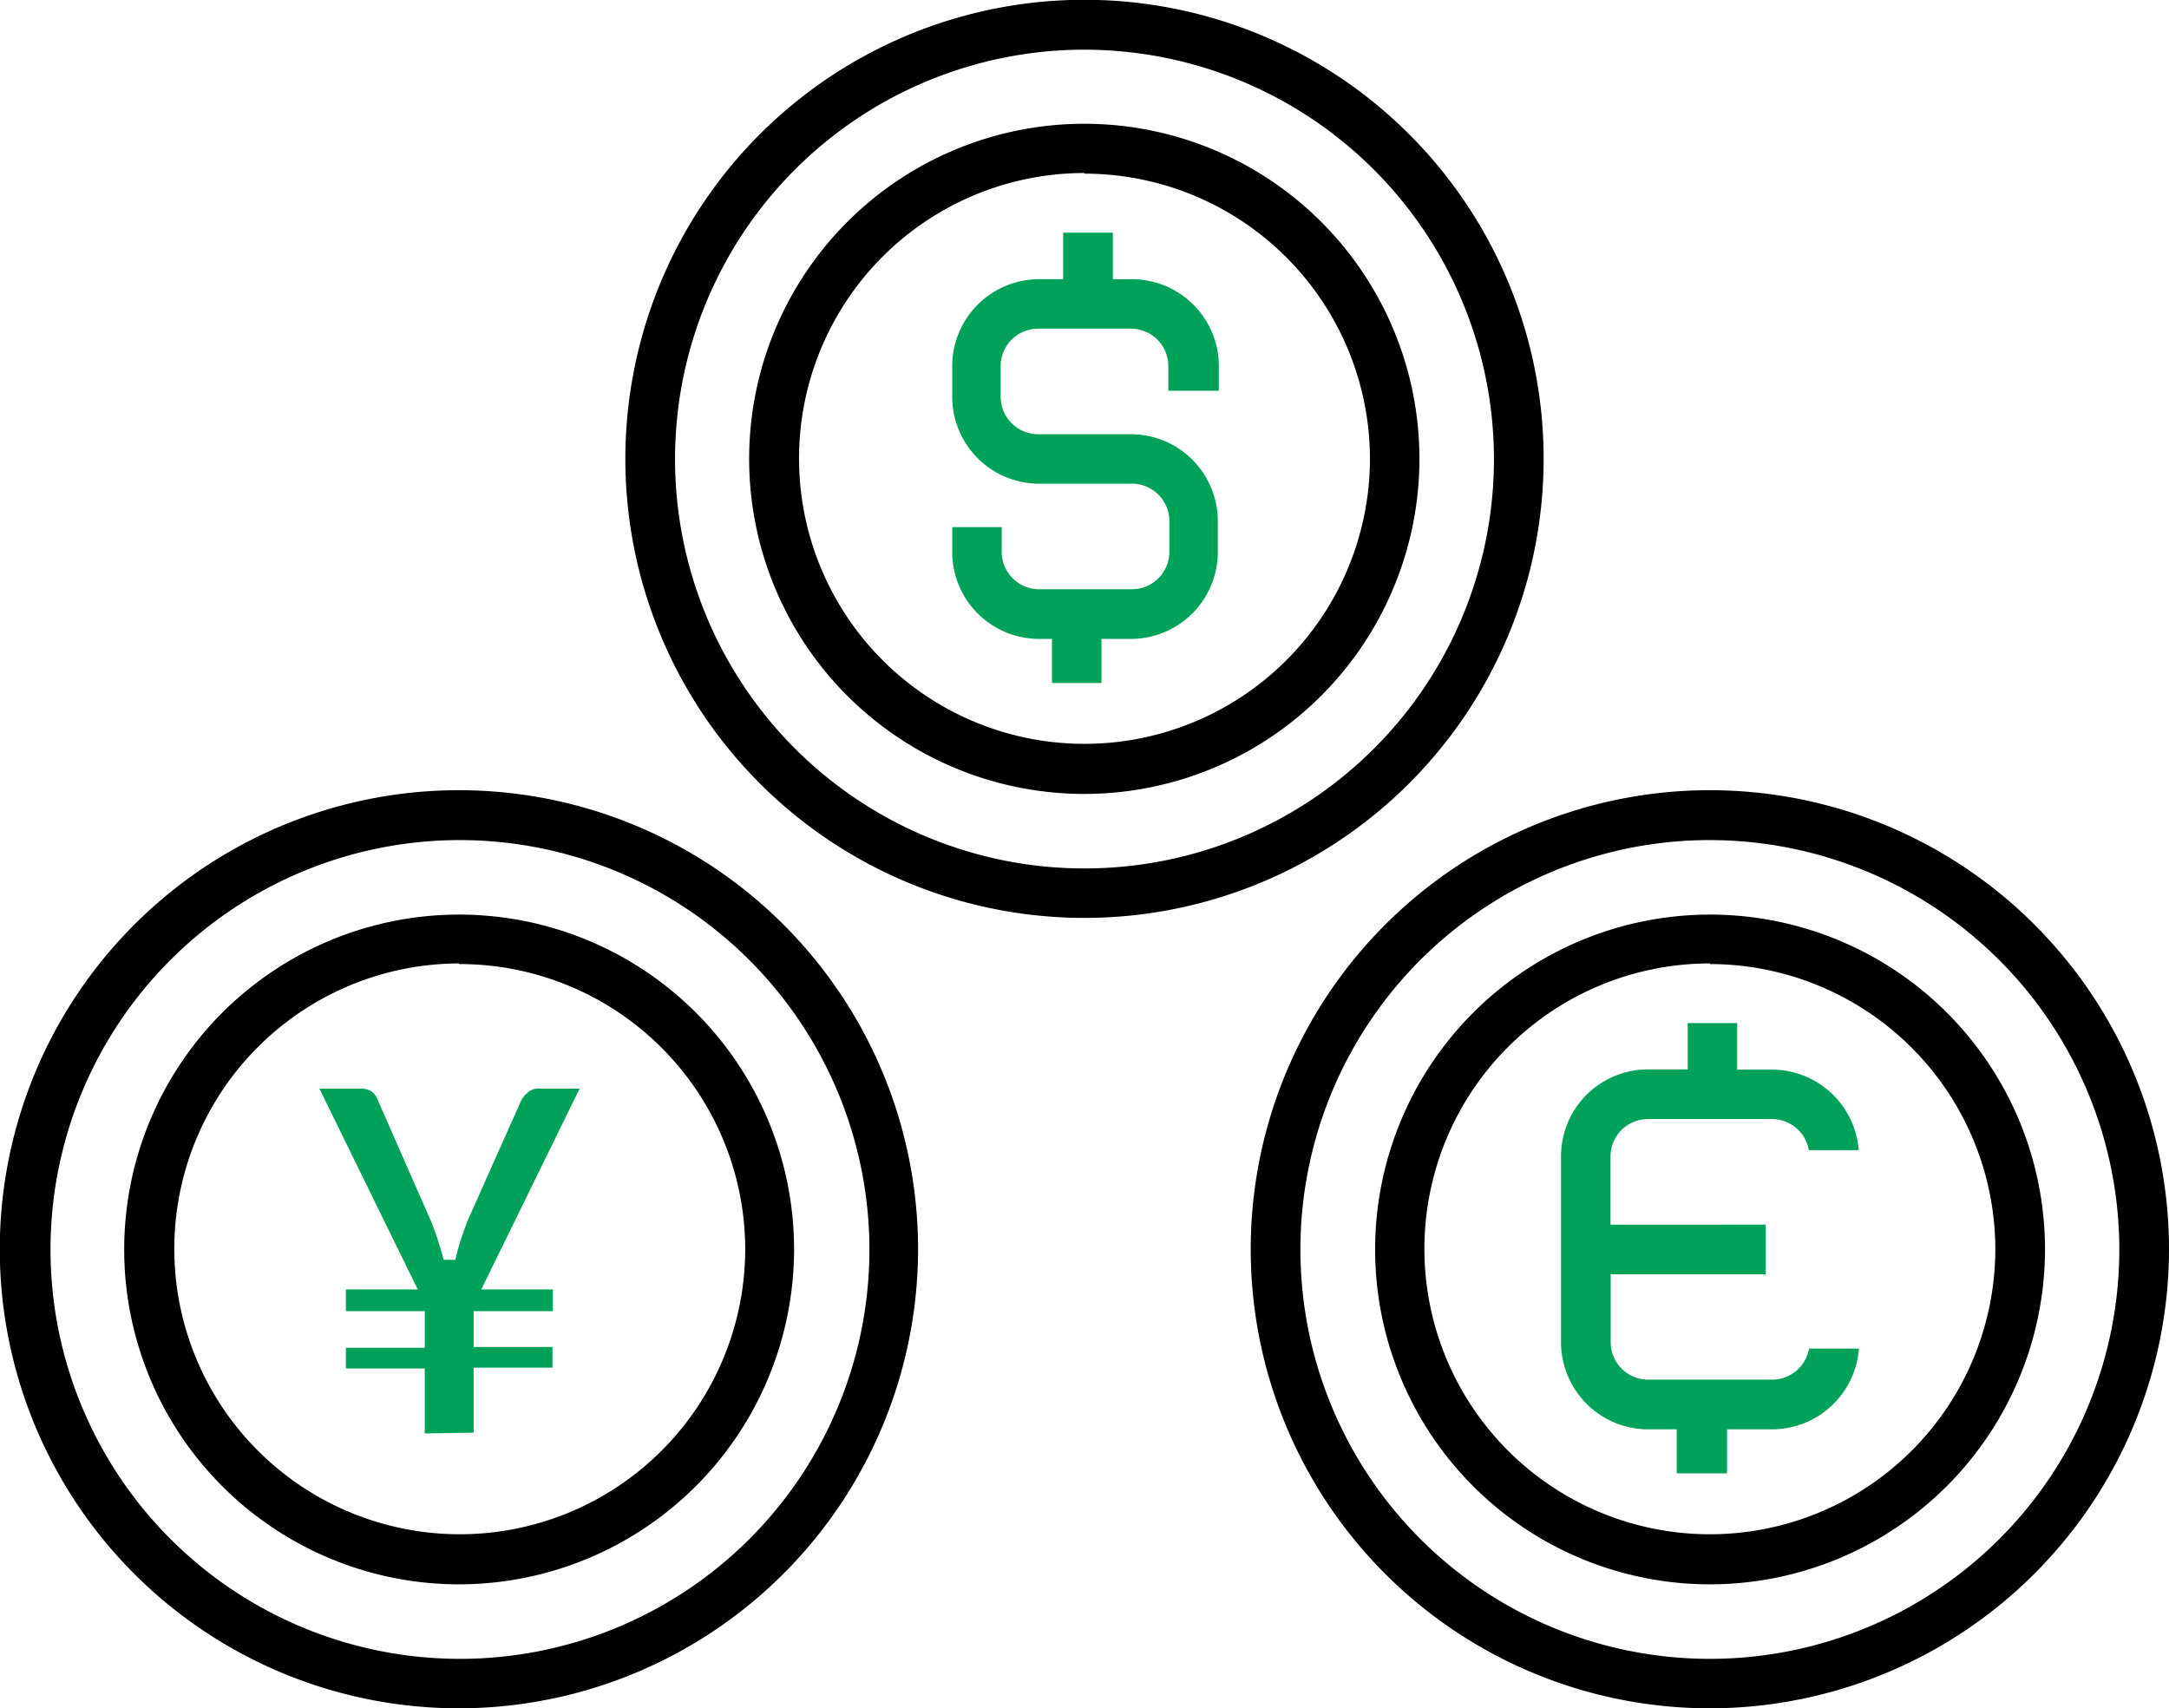
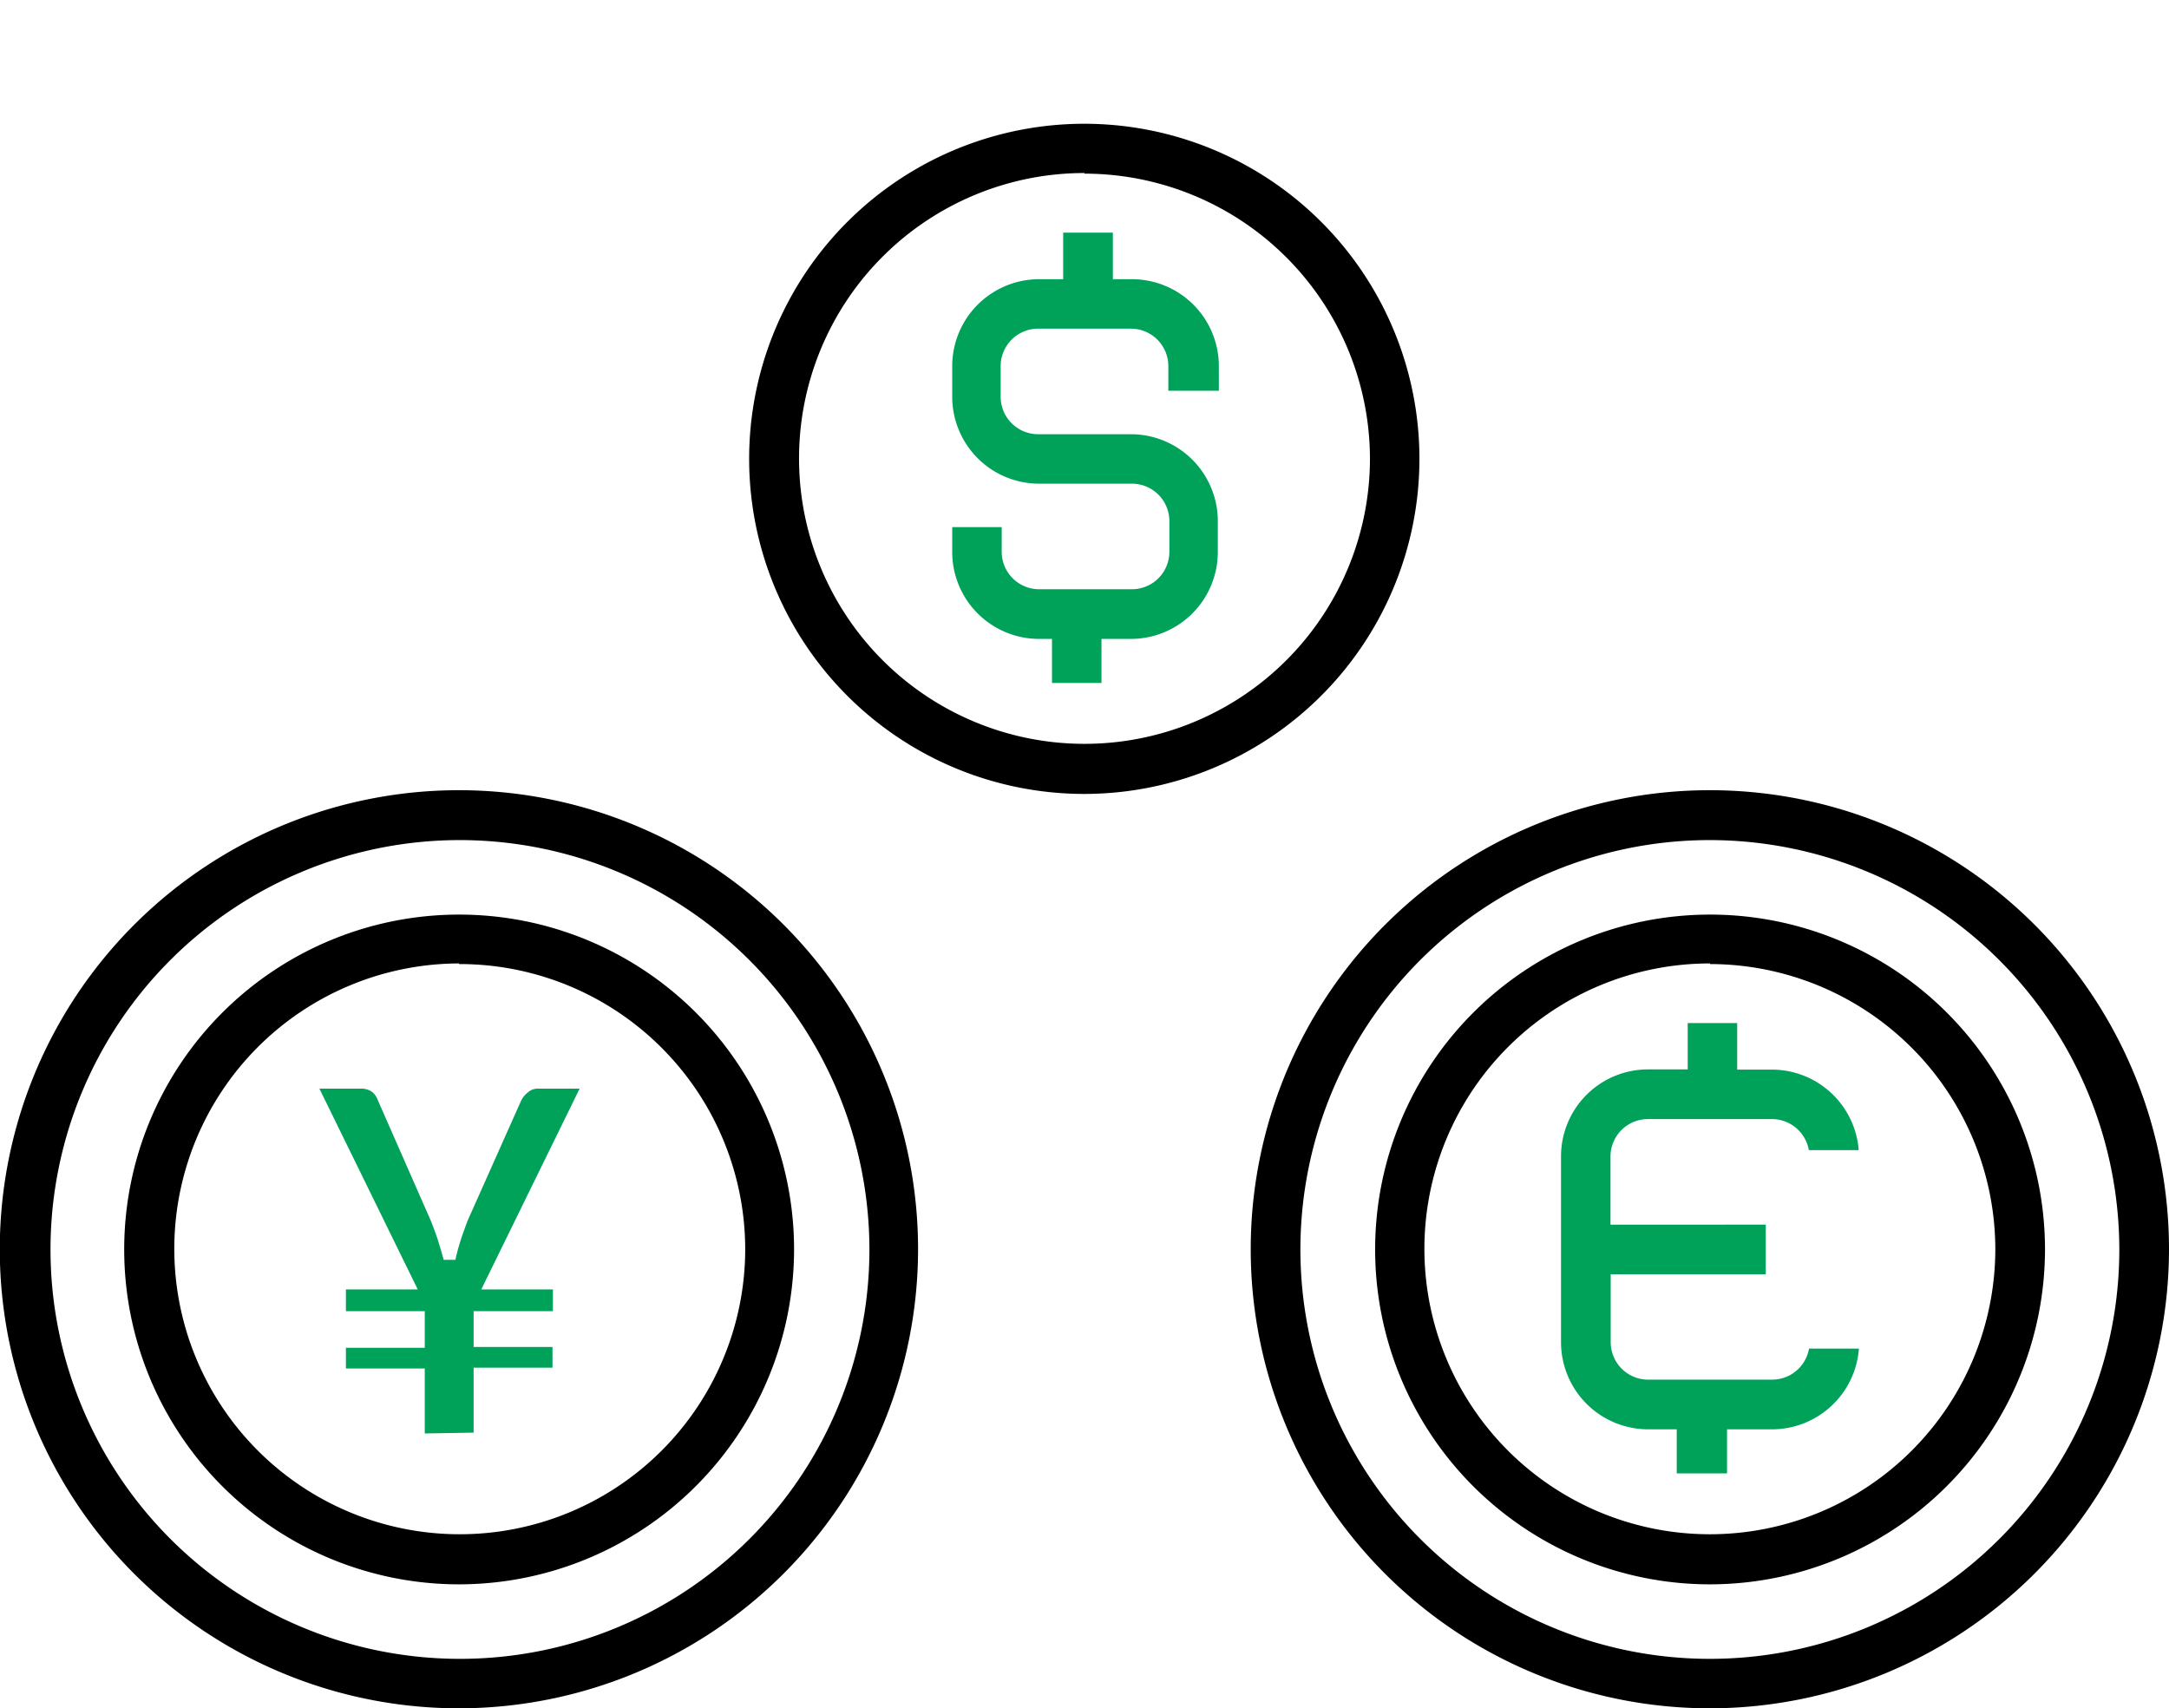
<svg xmlns="http://www.w3.org/2000/svg" id="Layer_1" data-name="Layer 1" viewBox="0 0 104.78 82.54">
  <defs>
    <style>.cls-1{fill:#00a25a;}</style>
  </defs>
  <title>Foreign Currency Account</title>
  <path class="cls-1" d="M50.82,33V30.87h-.68A4.2,4.2,0,0,1,46,26.67v-1.2h2.39v1.2a1.81,1.81,0,0,0,1.8,1.8h4.5a1.81,1.81,0,0,0,1.8-1.8v-1.5a1.81,1.81,0,0,0-1.8-1.8h-4.5A4.2,4.2,0,0,1,46,19.18v-1.5a4.2,4.2,0,0,1,4.19-4.19h1.17V11.24h2.4v2.25h.93a4.2,4.2,0,0,1,4.19,4.19v1.2H56.44v-1.2a1.81,1.81,0,0,0-1.8-1.8h-4.5a1.81,1.81,0,0,0-1.8,1.8v1.5a1.81,1.81,0,0,0,1.8,1.8h4.5a4.2,4.2,0,0,1,4.19,4.19v1.5a4.2,4.2,0,0,1-4.19,4.2H53.21V33Z" />
-   <path d="M52.39,44.35A22.18,22.18,0,1,1,74.57,22.18,22.19,22.19,0,0,1,52.39,44.35Zm0-41.95A19.78,19.78,0,1,0,72.17,22.18,19.8,19.8,0,0,0,52.39,2.4Z" />
  <path d="M52.39,38.36A16.19,16.19,0,1,1,68.57,22.18,16.2,16.2,0,0,1,52.39,38.36Zm0-30A13.79,13.79,0,1,0,66.18,22.18,13.8,13.8,0,0,0,52.39,8.39Z" />
  <path class="cls-1" d="M81,71.19V69.06H79.61a4.21,4.21,0,0,1-4.2-4.2v-9a4.2,4.2,0,0,1,4.2-4.19h1.92V49.43h2.39v2.25H85.6a4.21,4.21,0,0,1,4.19,3.89H87.38a1.81,1.81,0,0,0-1.78-1.5h-6a1.81,1.81,0,0,0-1.8,1.8v3.3H85.3v2.4H77.81v3.29a1.81,1.81,0,0,0,1.8,1.8h6a1.81,1.81,0,0,0,1.78-1.5h2.41a4.21,4.21,0,0,1-4.19,3.9H83.43v2.13Z" />
  <path d="M82.61,82.54a22.18,22.18,0,1,1,22.17-22.17A22.2,22.2,0,0,1,82.61,82.54Zm0-41.95a19.78,19.78,0,1,0,19.77,19.78A19.8,19.8,0,0,0,82.61,40.59Z" />
  <path d="M82.61,76.55A16.18,16.18,0,1,1,98.79,60.37,16.2,16.2,0,0,1,82.61,76.55Zm0-30A13.79,13.79,0,1,0,96.39,60.37,13.8,13.8,0,0,0,82.61,46.58Z" />
  <path d="M22.18,82.54A22.18,22.18,0,1,1,44.35,60.37,22.2,22.2,0,0,1,22.18,82.54Zm0-41.95A19.78,19.78,0,1,0,42,60.37,19.8,19.8,0,0,0,22.18,40.59Z" />
  <path d="M22.18,76.55A16.18,16.18,0,1,1,38.36,60.37,16.2,16.2,0,0,1,22.18,76.55Zm0-30A13.79,13.79,0,1,0,36,60.37,13.8,13.8,0,0,0,22.18,46.58Z" />
  <path class="cls-1" d="M20.52,69.26V66.12H16.71v-1h3.81V63.35H16.71V62.3h3.47l-4.75-9.7h2a.89.89,0,0,1,.52.14.84.84,0,0,1,.29.39L20.82,59c.13.34.26.67.36,1s.18.58.25.87H22c.06-.29.14-.58.23-.87s.21-.62.35-1l2.59-5.81a1.11,1.11,0,0,1,.31-.39A.7.7,0,0,1,26,52.6h2l-4.75,9.7h3.46v1.05H22.88v1.73h3.81v1H22.88v3.14Z" />
</svg>